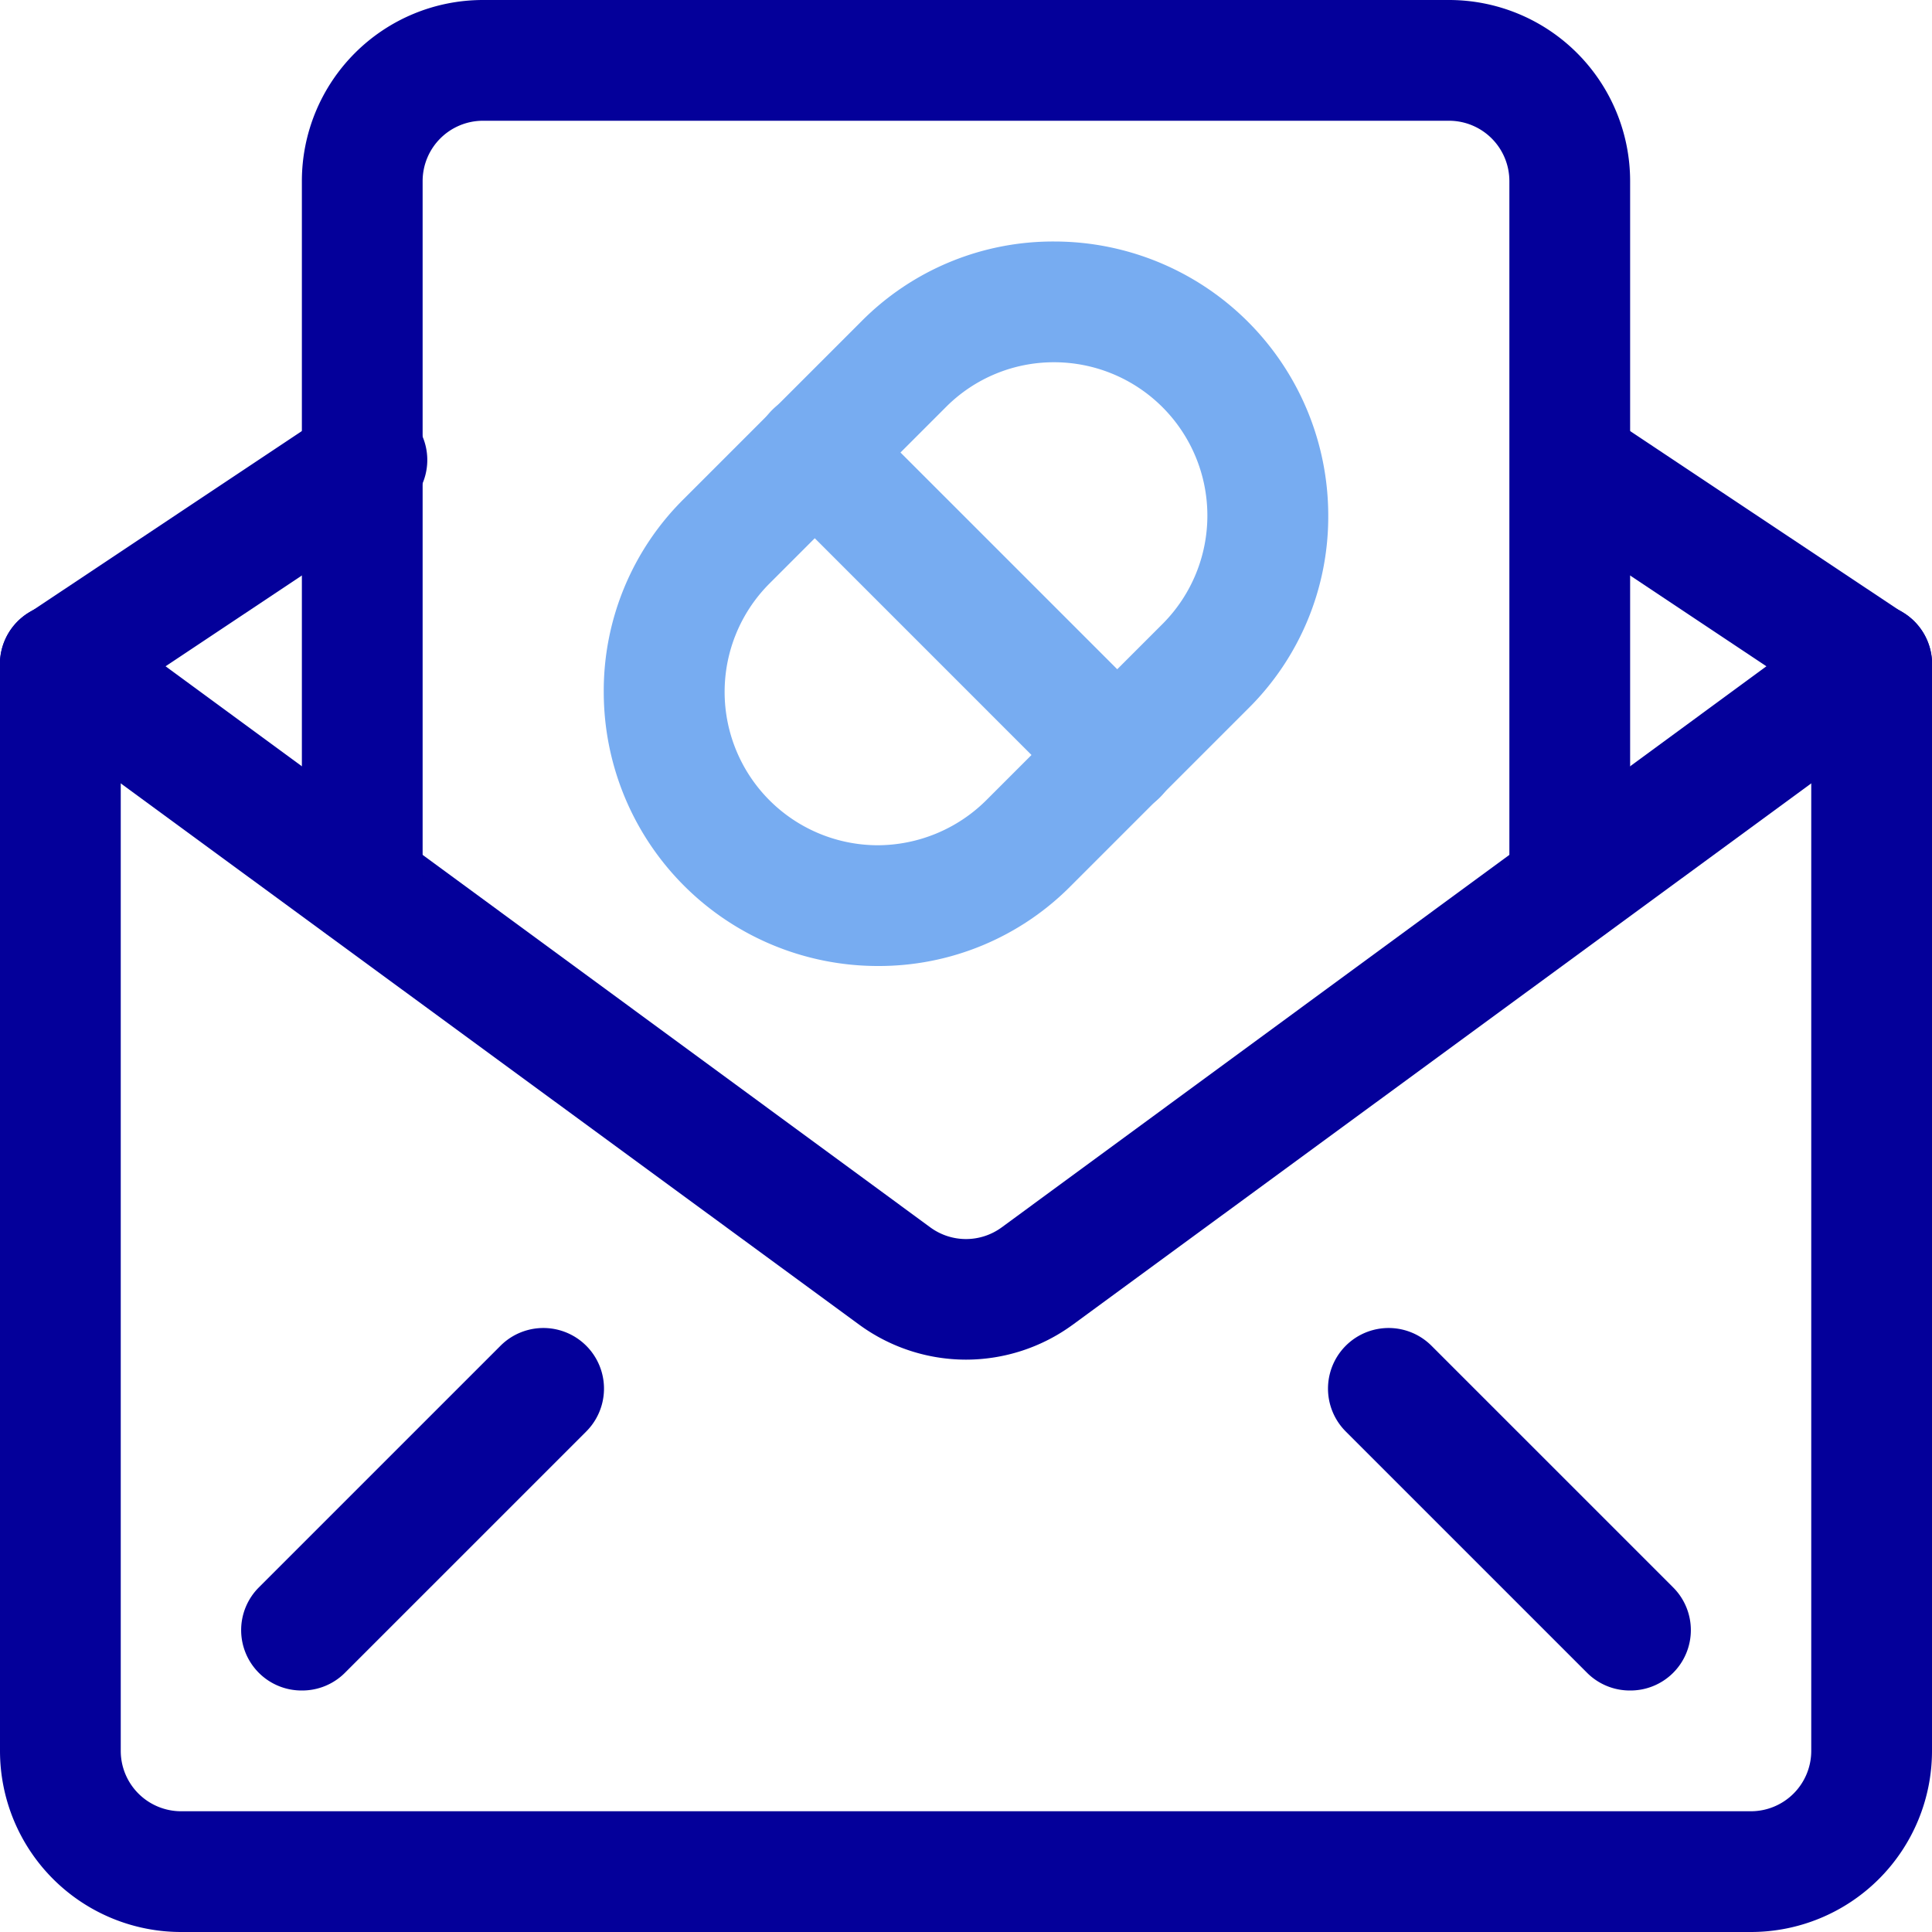
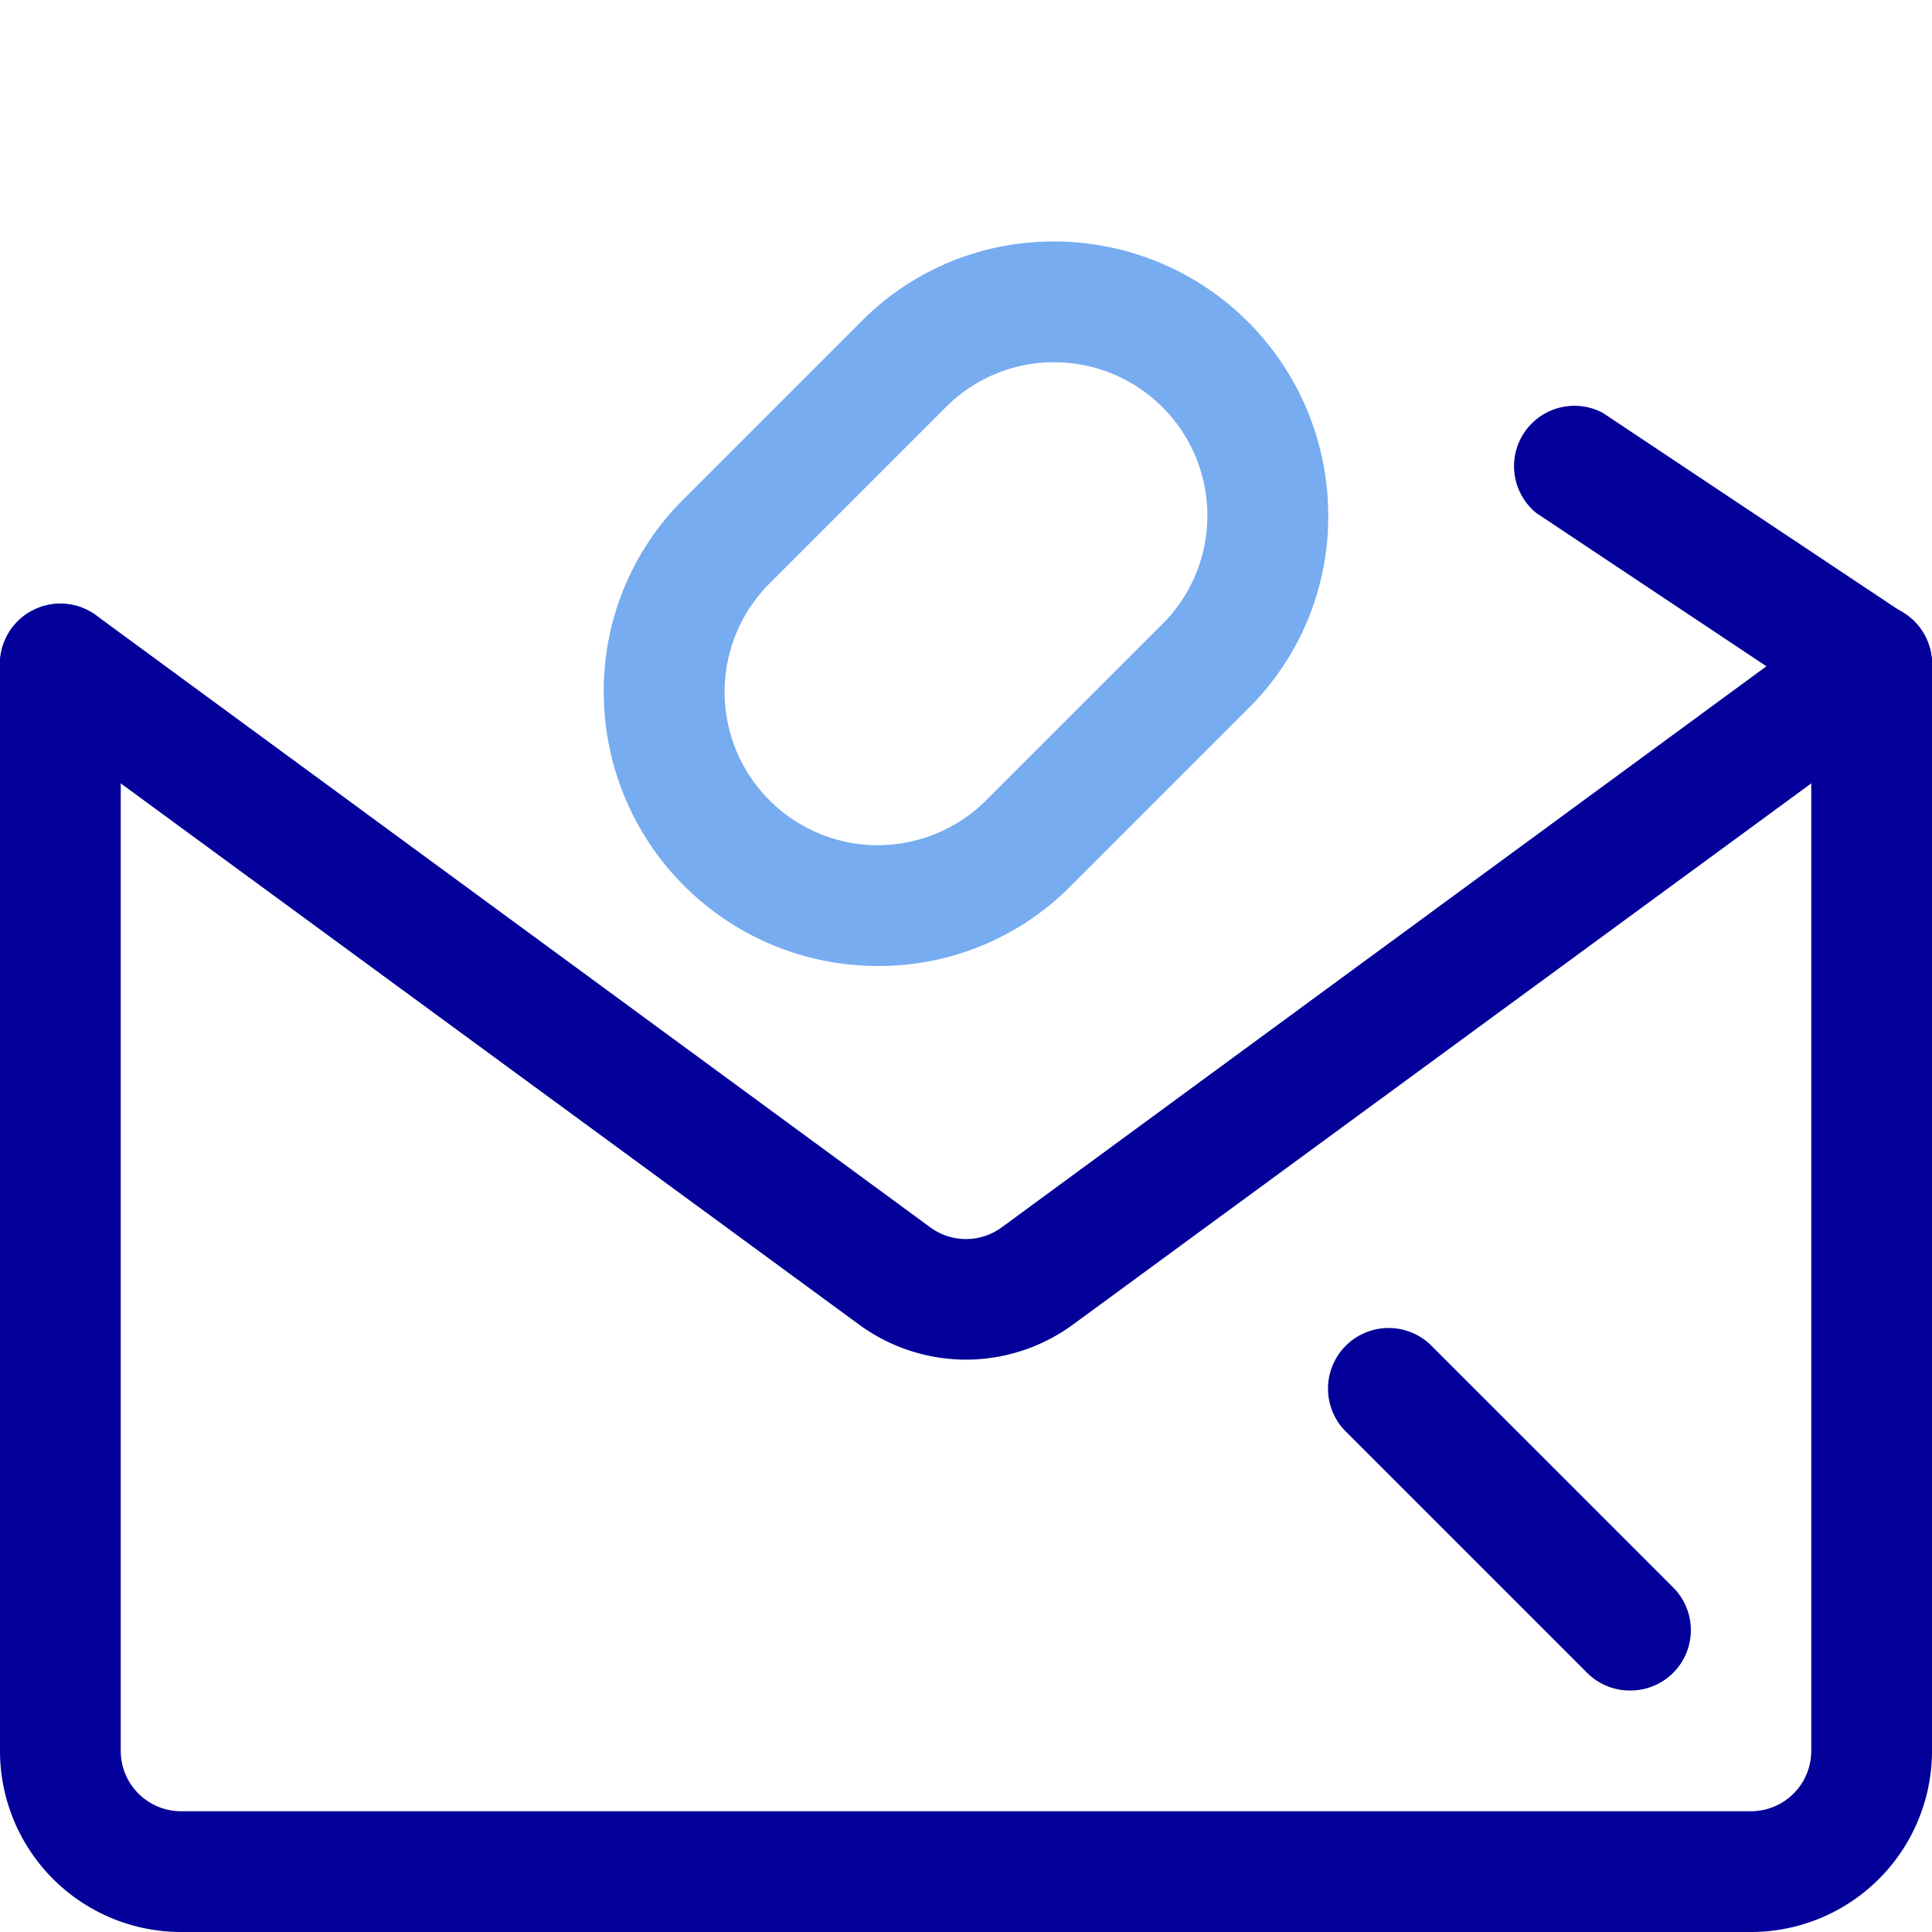
<svg xmlns="http://www.w3.org/2000/svg" width="800px" height="800px" viewBox="0 0 32 32">
  <defs>
    <style>.cls-1{fill:#04009a;}.cls-2{fill:#77acf1;}</style>
  </defs>
  <g data-name="8. Drug Mail" id="_8._Drug_Mail">
    <path class="cls-1" d="M29,32H3a3,3,0,0,1-3-3V11a1,1,0,0,1,2,0V29a1,1,0,0,0,1,1H29a1,1,0,0,0,1-1V11a1,1,0,0,1,2,0V29A3,3,0,0,1,29,32Z" />
    <path class="cls-1" d="M16,22.52a3,3,0,0,1-1.77-.58L.41,11.81a1,1,0,0,1,1.18-1.62L15.41,20.33a1,1,0,0,0,1.18,0L30.41,10.19a1,1,0,0,1,1.18,1.62L17.77,21.94A3,3,0,0,1,16,22.52Z" />
-     <path class="cls-1" d="M31,12a.94.94,0,0,1-.55-.17l-5-3.33a1,1,0,0,1,1.1-1.66l5,3.33A1,1,0,0,1,31,12Z" />
-     <path class="cls-1" d="M1,12a1,1,0,0,1-.83-.45,1,1,0,0,1,.28-1.38l5-3.33A1,1,0,1,1,6.55,8.5l-5,3.33A.94.94,0,0,1,1,12Z" />
-     <path class="cls-1" d="M5,28a1,1,0,0,1-.71-.29,1,1,0,0,1,0-1.42l4-4a1,1,0,0,1,1.42,1.42l-4,4A1,1,0,0,1,5,28Z" />
+     <path class="cls-1" d="M31,12a.94.94,0,0,1-.55-.17l-5-3.33a1,1,0,0,1,1.1-1.66l5,3.33Z" />
    <path class="cls-1" d="M27,28a1,1,0,0,1-.71-.29l-4-4a1,1,0,0,1,1.42-1.42l4,4a1,1,0,0,1,0,1.42A1,1,0,0,1,27,28Z" />
-     <path class="cls-1" d="M26,15.66a1,1,0,0,1-1-1V3a1,1,0,0,0-1-1H8A1,1,0,0,0,7,3V14.66a1,1,0,0,1-2,0V3A3,3,0,0,1,8,0H24a3,3,0,0,1,3,3V14.66A1,1,0,0,1,26,15.66Z" />
    <path class="cls-2" d="M14.54,16A4.54,4.54,0,0,1,10,11.46a4.47,4.47,0,0,1,1.33-3.2l2.93-2.93A4.47,4.47,0,0,1,17.46,4,4.54,4.54,0,0,1,22,8.54a4.47,4.47,0,0,1-1.33,3.2l-2.93,2.93A4.47,4.47,0,0,1,14.54,16ZM17.46,6a2.52,2.52,0,0,0-1.79.74L12.74,9.67A2.54,2.54,0,0,0,14.54,14a2.56,2.56,0,0,0,1.79-.74l2.93-2.93A2.54,2.54,0,0,0,17.46,6Z" />
-     <path class="cls-2" d="M18.5,13.5a1,1,0,0,1-.71-.29l-5-5a1,1,0,1,1,1.42-1.42l5,5a1,1,0,0,1,0,1.42A1,1,0,0,1,18.5,13.5Z" />
  </g>
</svg>